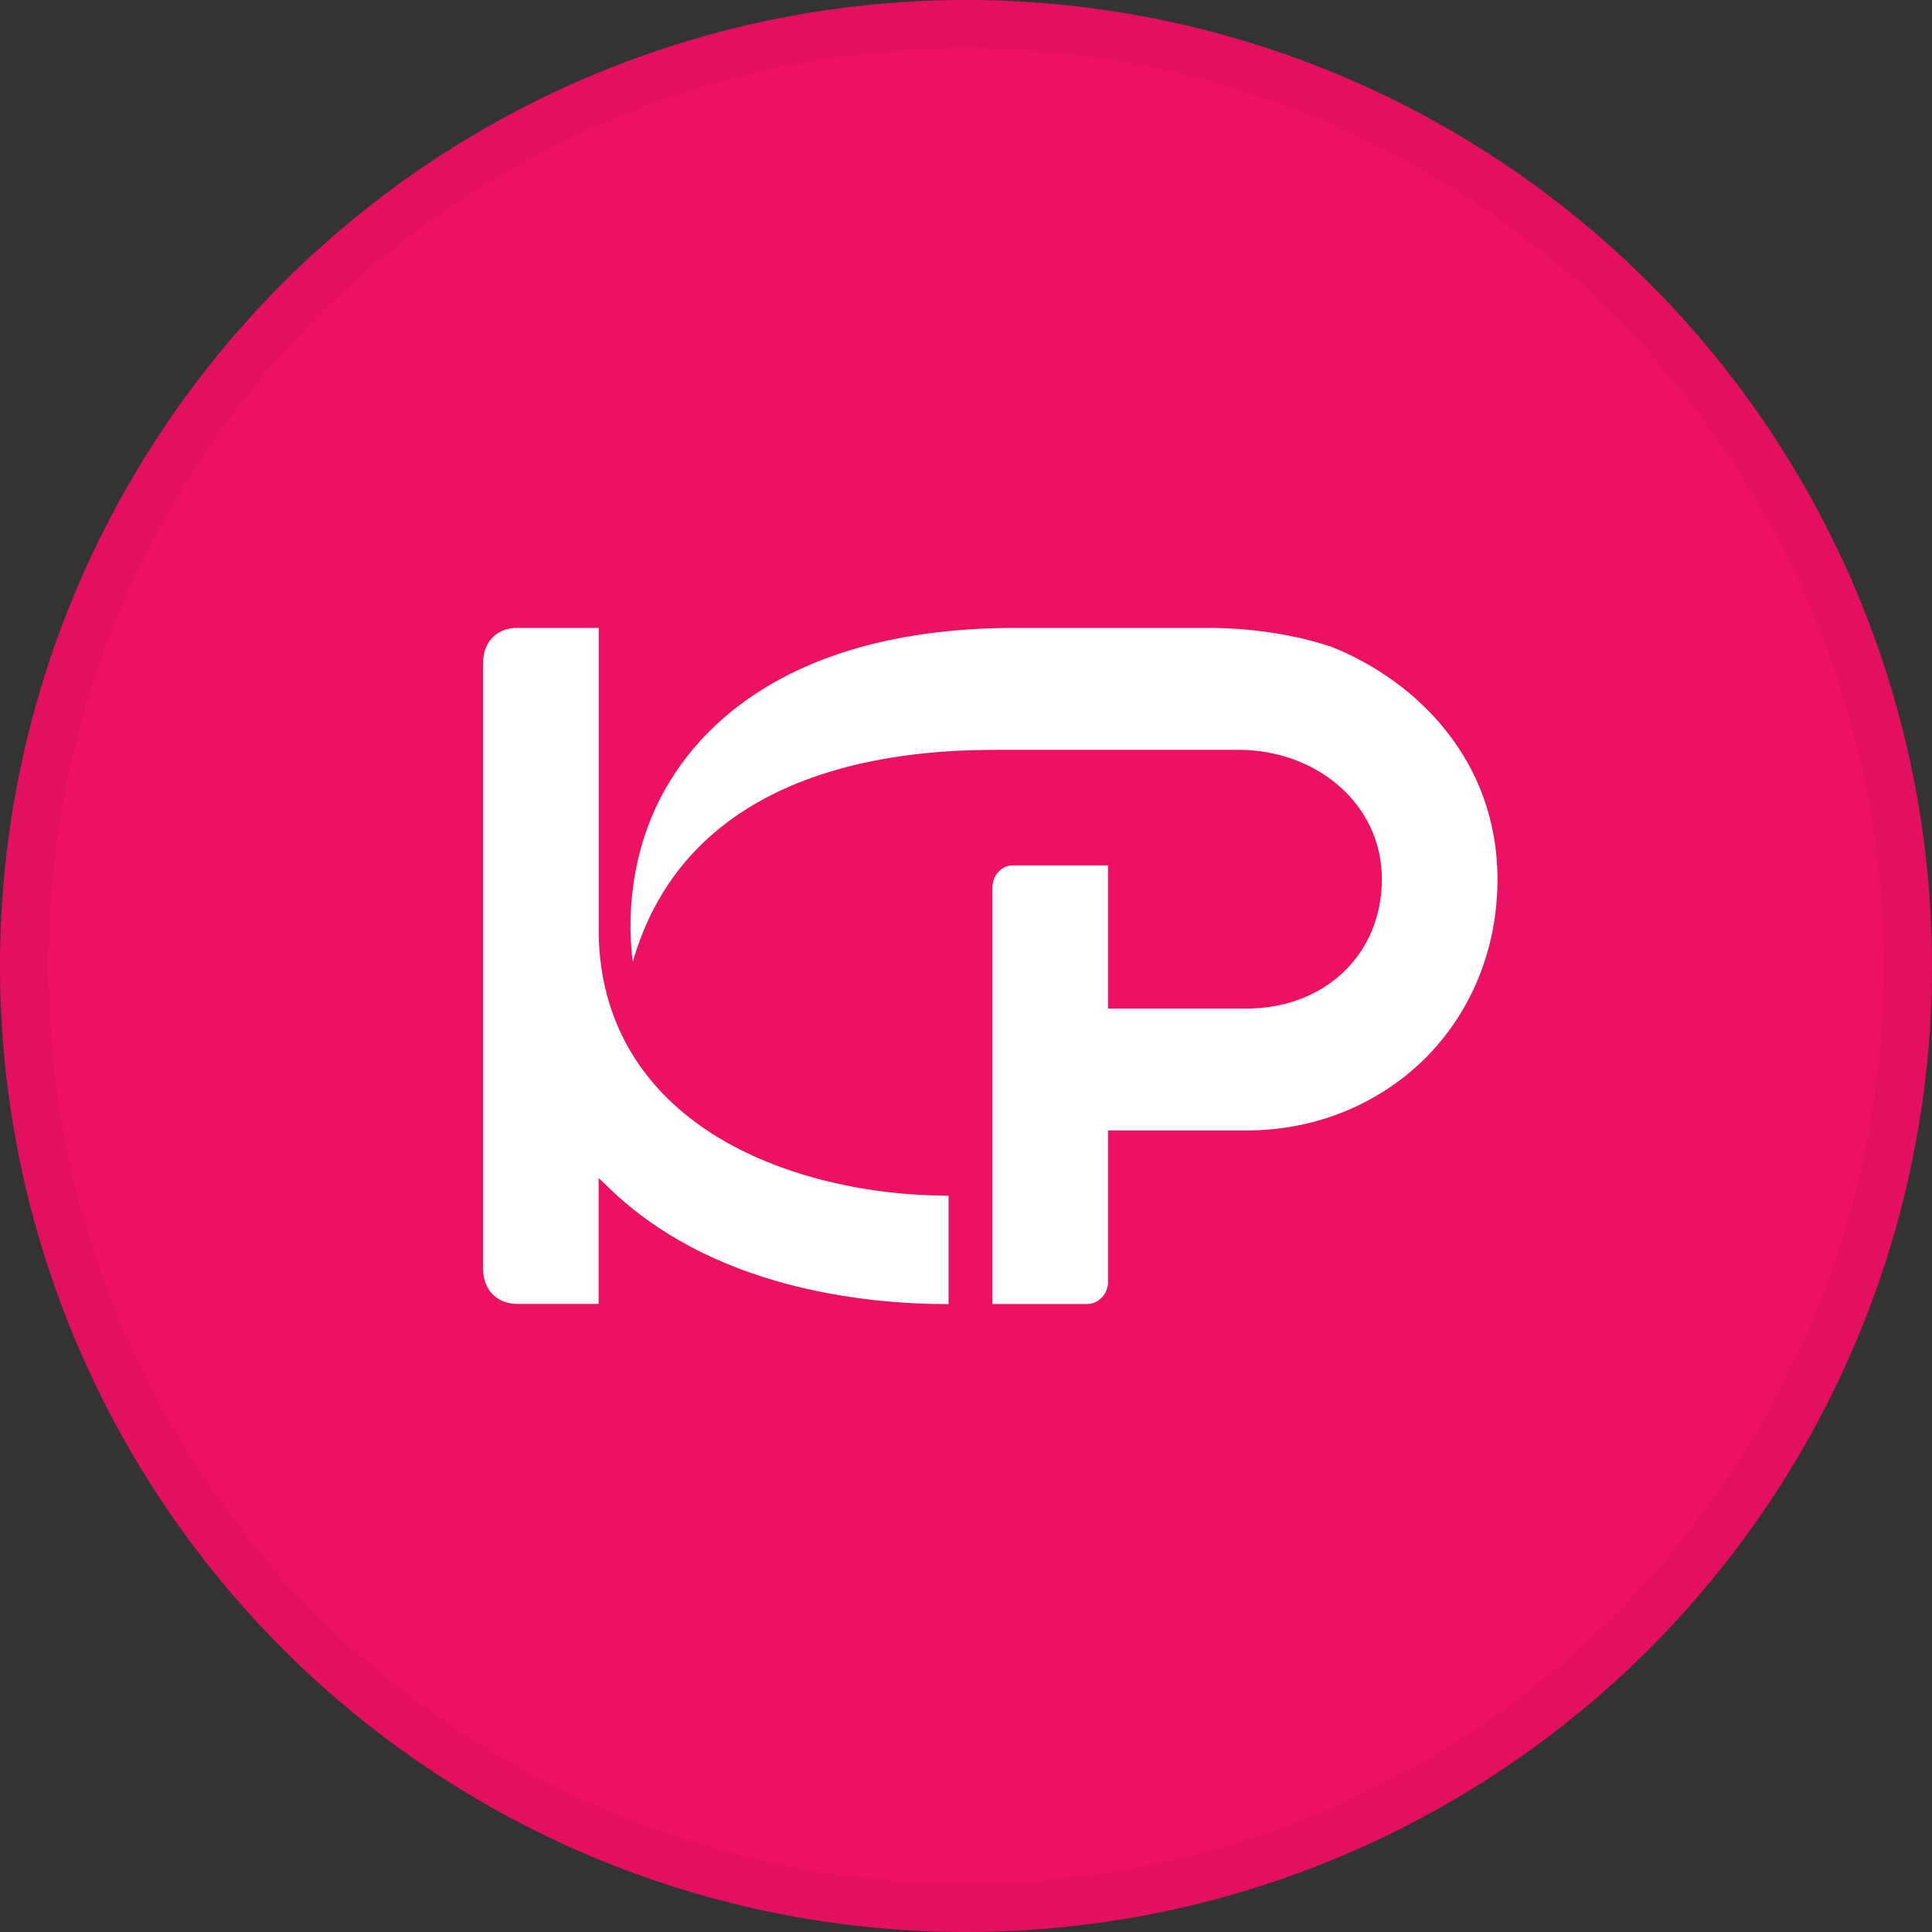
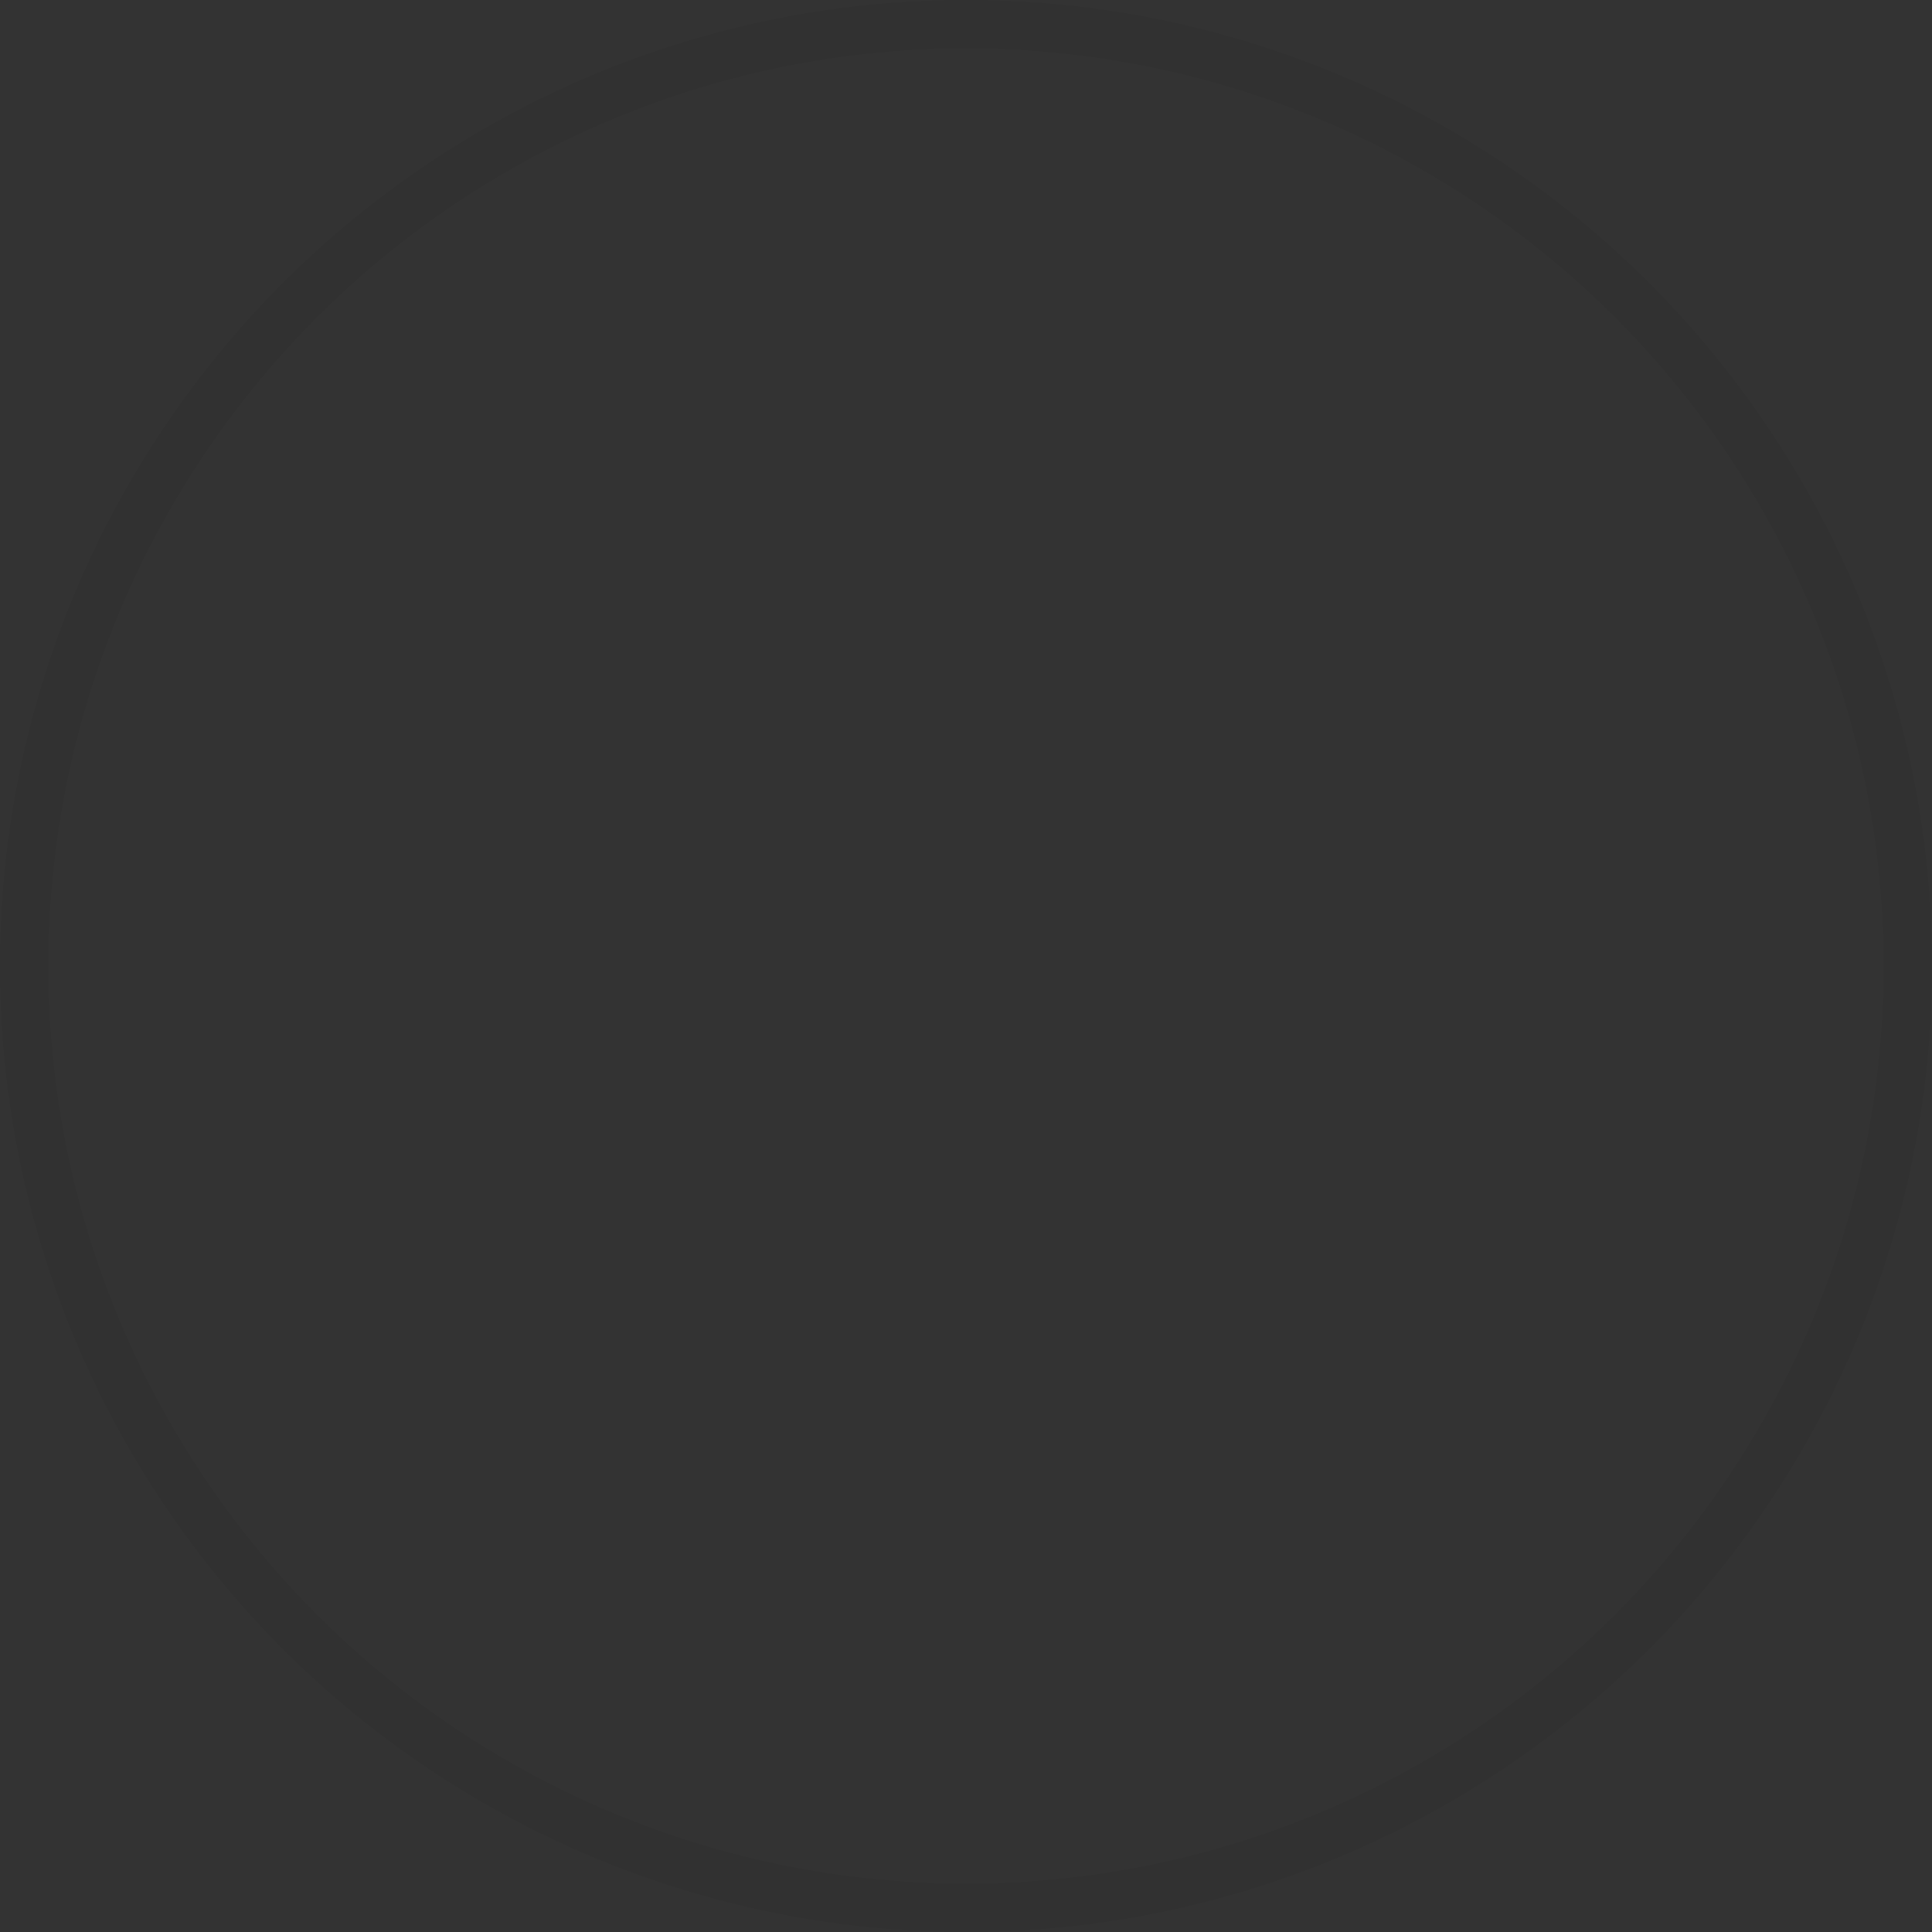
<svg xmlns="http://www.w3.org/2000/svg" width="40" height="40" viewBox="0 0 40 40" fill="none">
  <rect x="0" y="0" width="40" height="40" fill="#333333" stroke="none" />
-   <circle cx="20" cy="20" r="20" fill="#ED1164" />
  <g clip-path="url(#clip0_16523_10718)">
-     <path d="M19.625 27H19.639V24.757L19.542 24.753C17.802 24.74 16.097 24.3 14.853 23.54C13.278 22.579 12.427 21.129 12.396 19.35V13H10.679C10.365 13.007 10 13.207 10 13.751V26.244C10 26.795 10.38 26.996 10.706 26.996H12.394V24.391L12.541 24.528C14.7 26.68 17.905 27 19.623 27H19.625Z" fill="white" />
-     <path d="M27.574 13.394C26.449 13.017 25.357 13 25.033 13H21.032C16.778 13 14.64 14.714 13.711 16.451C12.906 17.959 13.04 19.483 13.102 19.91C14.376 15.48 19.478 15.524 20.849 15.524H25.637C27.262 15.524 28.61 16.648 28.61 18.202C28.61 19.757 27.429 20.881 25.809 20.881H22.94V17.917H20.938C20.719 17.937 20.549 18.131 20.547 18.372V26.998H22.504C22.729 26.998 22.919 26.815 22.94 26.578V23.405H25.809C27.212 23.405 28.515 22.88 29.483 21.935C30.463 20.968 31.004 19.644 31.004 18.202C31.004 15.768 29.359 14.111 27.578 13.396L27.574 13.394Z" fill="white" />
-   </g>
+     </g>
  <circle cx="20" cy="20" r="19.5" stroke="black" stroke-opacity="0.05" />
  <defs>
    <clipPath id="clip0_16523_10718">
      <rect width="21" height="14" fill="white" transform="translate(10 13)" />
    </clipPath>
  </defs>
</svg>